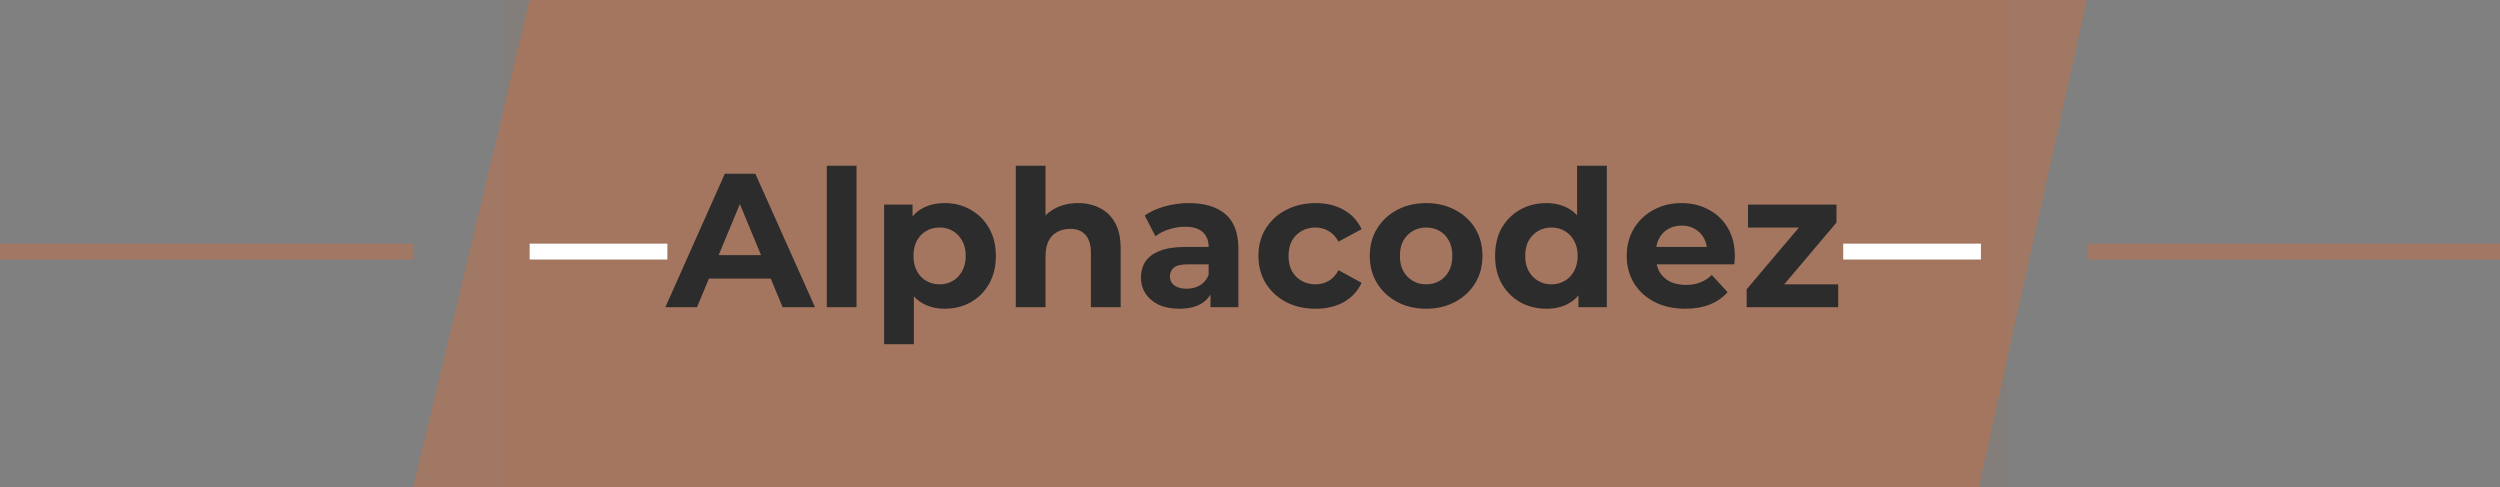
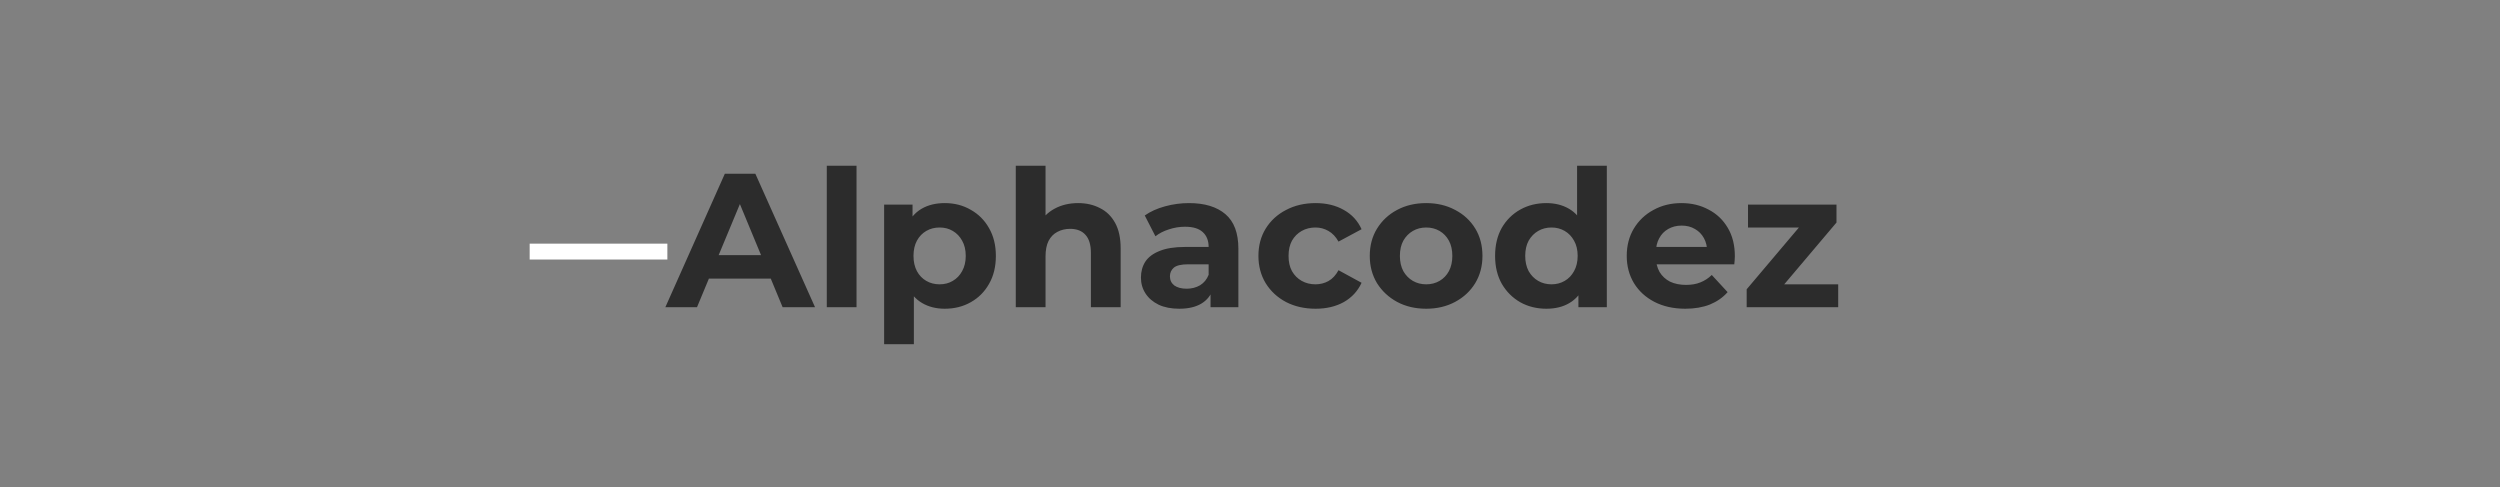
<svg xmlns="http://www.w3.org/2000/svg" width="236" height="46" viewBox="0 0 236 46" fill="none">
  <rect x="0" y="0" width="236" height="46" fill="#808080" stroke="none" />
-   <path d="M50.005 0H197L186.781 46H39L50.005 0Z" fill="#F1641E" fill-opacity="0.29" />
-   <rect width="142" height="46" transform="translate(47.5)" fill="#F65900" fill-opacity="0.04" />
  <path d="M62.809 29L68.425 16.4H71.305L76.939 29H73.879L69.271 17.876H70.423L65.797 29H62.809ZM65.617 26.3L66.391 24.086H72.871L73.663 26.3H65.617ZM78.048 29V15.644H80.856V29H78.048ZM89.186 29.144C88.37 29.144 87.656 28.964 87.044 28.604C86.432 28.244 85.952 27.698 85.604 26.966C85.268 26.222 85.1 25.286 85.1 24.158C85.1 23.018 85.262 22.082 85.586 21.35C85.91 20.618 86.378 20.072 86.99 19.712C87.602 19.352 88.334 19.172 89.186 19.172C90.098 19.172 90.914 19.382 91.634 19.802C92.366 20.21 92.942 20.786 93.362 21.53C93.794 22.274 94.01 23.15 94.01 24.158C94.01 25.178 93.794 26.06 93.362 26.804C92.942 27.548 92.366 28.124 91.634 28.532C90.914 28.94 90.098 29.144 89.186 29.144ZM83.462 32.492V19.316H86.144V21.296L86.09 24.176L86.27 27.038V32.492H83.462ZM88.7 26.84C89.168 26.84 89.582 26.732 89.942 26.516C90.314 26.3 90.608 25.994 90.824 25.598C91.052 25.19 91.166 24.71 91.166 24.158C91.166 23.594 91.052 23.114 90.824 22.718C90.608 22.322 90.314 22.016 89.942 21.8C89.582 21.584 89.168 21.476 88.7 21.476C88.232 21.476 87.812 21.584 87.44 21.8C87.068 22.016 86.774 22.322 86.558 22.718C86.342 23.114 86.234 23.594 86.234 24.158C86.234 24.71 86.342 25.19 86.558 25.598C86.774 25.994 87.068 26.3 87.44 26.516C87.812 26.732 88.232 26.84 88.7 26.84ZM101.776 19.172C102.544 19.172 103.228 19.328 103.828 19.64C104.44 19.94 104.92 20.408 105.268 21.044C105.616 21.668 105.79 22.472 105.79 23.456V29H102.982V23.888C102.982 23.108 102.808 22.532 102.46 22.16C102.124 21.788 101.644 21.602 101.02 21.602C100.576 21.602 100.174 21.698 99.814 21.89C99.466 22.07 99.19 22.352 98.986 22.736C98.794 23.12 98.698 23.612 98.698 24.212V29H95.89V15.644H98.698V21.998L98.068 21.188C98.416 20.54 98.914 20.042 99.562 19.694C100.21 19.346 100.948 19.172 101.776 19.172ZM114.275 29V27.11L114.095 26.696V23.312C114.095 22.712 113.909 22.244 113.537 21.908C113.177 21.572 112.619 21.404 111.863 21.404C111.347 21.404 110.837 21.488 110.333 21.656C109.841 21.812 109.421 22.028 109.073 22.304L108.065 20.342C108.593 19.97 109.229 19.682 109.973 19.478C110.717 19.274 111.473 19.172 112.241 19.172C113.717 19.172 114.863 19.52 115.679 20.216C116.495 20.912 116.903 21.998 116.903 23.474V29H114.275ZM111.323 29.144C110.567 29.144 109.919 29.018 109.379 28.766C108.839 28.502 108.425 28.148 108.137 27.704C107.849 27.26 107.705 26.762 107.705 26.21C107.705 25.634 107.843 25.13 108.119 24.698C108.407 24.266 108.857 23.93 109.469 23.69C110.081 23.438 110.879 23.312 111.863 23.312H114.437V24.95H112.169C111.509 24.95 111.053 25.058 110.801 25.274C110.561 25.49 110.441 25.76 110.441 26.084C110.441 26.444 110.579 26.732 110.855 26.948C111.143 27.152 111.533 27.254 112.025 27.254C112.493 27.254 112.913 27.146 113.285 26.93C113.657 26.702 113.927 26.372 114.095 25.94L114.527 27.236C114.323 27.86 113.951 28.334 113.411 28.658C112.871 28.982 112.175 29.144 111.323 29.144ZM124.195 29.144C123.151 29.144 122.221 28.934 121.405 28.514C120.589 28.082 119.947 27.488 119.479 26.732C119.023 25.976 118.795 25.118 118.795 24.158C118.795 23.186 119.023 22.328 119.479 21.584C119.947 20.828 120.589 20.24 121.405 19.82C122.221 19.388 123.151 19.172 124.195 19.172C125.215 19.172 126.103 19.388 126.859 19.82C127.615 20.24 128.173 20.846 128.533 21.638L126.355 22.808C126.103 22.352 125.785 22.016 125.401 21.8C125.029 21.584 124.621 21.476 124.177 21.476C123.697 21.476 123.265 21.584 122.881 21.8C122.497 22.016 122.191 22.322 121.963 22.718C121.747 23.114 121.639 23.594 121.639 24.158C121.639 24.722 121.747 25.202 121.963 25.598C122.191 25.994 122.497 26.3 122.881 26.516C123.265 26.732 123.697 26.84 124.177 26.84C124.621 26.84 125.029 26.738 125.401 26.534C125.785 26.318 126.103 25.976 126.355 25.508L128.533 26.696C128.173 27.476 127.615 28.082 126.859 28.514C126.103 28.934 125.215 29.144 124.195 29.144ZM134.634 29.144C133.602 29.144 132.684 28.928 131.88 28.496C131.088 28.064 130.458 27.476 129.99 26.732C129.534 25.976 129.306 25.118 129.306 24.158C129.306 23.186 129.534 22.328 129.99 21.584C130.458 20.828 131.088 20.24 131.88 19.82C132.684 19.388 133.602 19.172 134.634 19.172C135.654 19.172 136.566 19.388 137.37 19.82C138.174 20.24 138.804 20.822 139.26 21.566C139.716 22.31 139.944 23.174 139.944 24.158C139.944 25.118 139.716 25.976 139.26 26.732C138.804 27.476 138.174 28.064 137.37 28.496C136.566 28.928 135.654 29.144 134.634 29.144ZM134.634 26.84C135.102 26.84 135.522 26.732 135.894 26.516C136.266 26.3 136.56 25.994 136.776 25.598C136.992 25.19 137.1 24.71 137.1 24.158C137.1 23.594 136.992 23.114 136.776 22.718C136.56 22.322 136.266 22.016 135.894 21.8C135.522 21.584 135.102 21.476 134.634 21.476C134.166 21.476 133.746 21.584 133.374 21.8C133.002 22.016 132.702 22.322 132.474 22.718C132.258 23.114 132.15 23.594 132.15 24.158C132.15 24.71 132.258 25.19 132.474 25.598C132.702 25.994 133.002 26.3 133.374 26.516C133.746 26.732 134.166 26.84 134.634 26.84ZM145.979 29.144C145.067 29.144 144.245 28.94 143.513 28.532C142.781 28.112 142.199 27.53 141.767 26.786C141.347 26.042 141.137 25.166 141.137 24.158C141.137 23.138 141.347 22.256 141.767 21.512C142.199 20.768 142.781 20.192 143.513 19.784C144.245 19.376 145.067 19.172 145.979 19.172C146.795 19.172 147.509 19.352 148.121 19.712C148.733 20.072 149.207 20.618 149.543 21.35C149.879 22.082 150.047 23.018 150.047 24.158C150.047 25.286 149.885 26.222 149.561 26.966C149.237 27.698 148.769 28.244 148.157 28.604C147.557 28.964 146.831 29.144 145.979 29.144ZM146.465 26.84C146.921 26.84 147.335 26.732 147.707 26.516C148.079 26.3 148.373 25.994 148.589 25.598C148.817 25.19 148.931 24.71 148.931 24.158C148.931 23.594 148.817 23.114 148.589 22.718C148.373 22.322 148.079 22.016 147.707 21.8C147.335 21.584 146.921 21.476 146.465 21.476C145.997 21.476 145.577 21.584 145.205 21.8C144.833 22.016 144.533 22.322 144.305 22.718C144.089 23.114 143.981 23.594 143.981 24.158C143.981 24.71 144.089 25.19 144.305 25.598C144.533 25.994 144.833 26.3 145.205 26.516C145.577 26.732 145.997 26.84 146.465 26.84ZM149.003 29V27.02L149.057 24.14L148.877 21.278V15.644H151.685V29H149.003ZM159.09 29.144C157.986 29.144 157.014 28.928 156.174 28.496C155.346 28.064 154.704 27.476 154.248 26.732C153.792 25.976 153.564 25.118 153.564 24.158C153.564 23.186 153.786 22.328 154.23 21.584C154.686 20.828 155.304 20.24 156.084 19.82C156.864 19.388 157.746 19.172 158.73 19.172C159.678 19.172 160.53 19.376 161.286 19.784C162.054 20.18 162.66 20.756 163.104 21.512C163.548 22.256 163.77 23.15 163.77 24.194C163.77 24.302 163.764 24.428 163.752 24.572C163.74 24.704 163.728 24.83 163.716 24.95H155.85V23.312H162.24L161.16 23.798C161.16 23.294 161.058 22.856 160.854 22.484C160.65 22.112 160.368 21.824 160.008 21.62C159.648 21.404 159.228 21.296 158.748 21.296C158.268 21.296 157.842 21.404 157.47 21.62C157.11 21.824 156.828 22.118 156.624 22.502C156.42 22.874 156.318 23.318 156.318 23.834V24.266C156.318 24.794 156.432 25.262 156.66 25.67C156.9 26.066 157.23 26.372 157.65 26.588C158.082 26.792 158.586 26.894 159.162 26.894C159.678 26.894 160.128 26.816 160.512 26.66C160.908 26.504 161.268 26.27 161.592 25.958L163.086 27.578C162.642 28.082 162.084 28.472 161.412 28.748C160.74 29.012 159.966 29.144 159.09 29.144ZM164.886 29V27.308L170.61 20.54L171.096 21.476H165.012V19.316H173.364V21.008L167.64 27.776L167.136 26.84H173.526V29H164.886Z" fill="#2C2C2C" />
  <line x1="63" y1="23.75" x2="50" y2="23.75" stroke="white" stroke-width="1.5" />
-   <line x1="187" y1="23.75" x2="174" y2="23.75" stroke="white" stroke-width="1.5" />
-   <line x1="236" y1="23.75" x2="197" y2="23.75" stroke="#F1641E" stroke-opacity="0.29" stroke-width="1.5" />
-   <line x1="39" y1="23.75" y2="23.75" stroke="#F1641E" stroke-opacity="0.29" stroke-width="1.5" />
</svg>